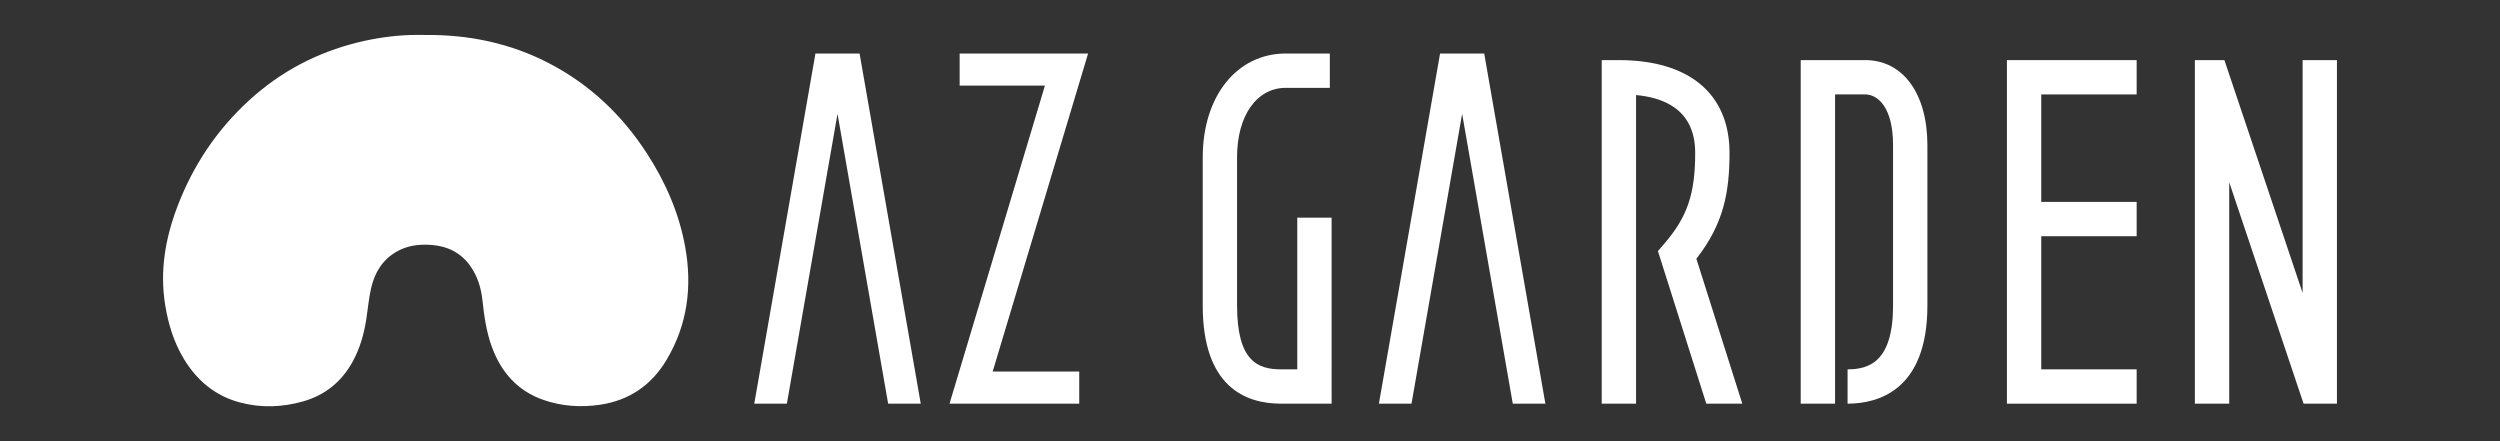
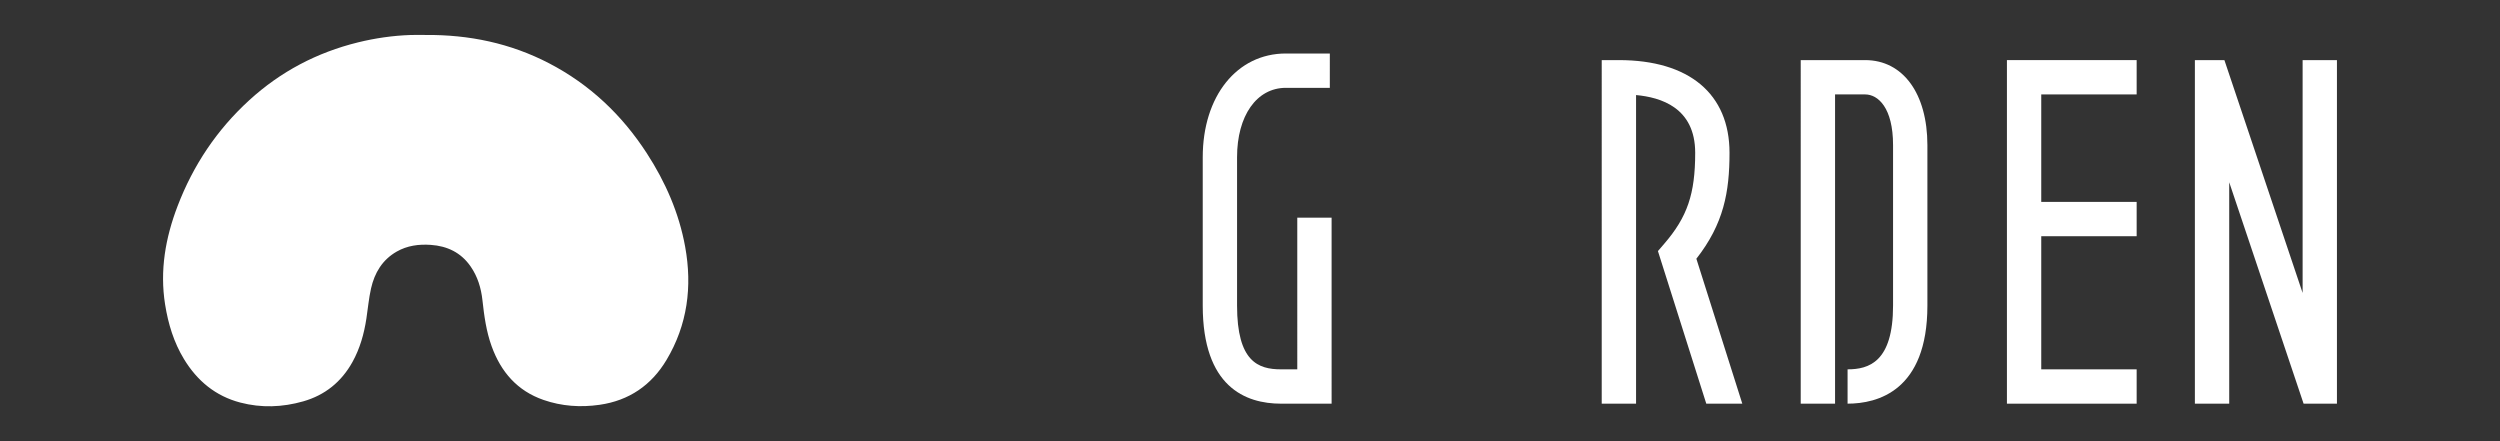
<svg xmlns="http://www.w3.org/2000/svg" version="1.1" baseProfile="tiny" x="0px" y="0px" viewBox="0 0 170 30" overflow="visible" xml:space="preserve">
  <rect x="0" y="0" width="170" height="30" fill="#333333" stroke="none" />
  <g id="レイヤー_1">
    <g>
      <polygon fill="#FFFFFF" points="136.471,27.45 145.292,27.45 145.292,25.115 138.805,25.115 138.805,16.063 145.292,16.063     145.292,13.729 138.805,13.729 138.805,6.421 145.292,6.421 145.292,4.087 136.471,4.087   " />
      <path fill="#FFFFFF" d="M88.214,25.115h-1.105c-1.552,0-2.989-0.525-2.989-4.334V10.691c0-2.822,1.333-4.718,3.318-4.718h2.99    V3.638h-2.99c-3.328,0-5.652,2.9-5.652,7.053v10.091c0,5.511,2.895,6.668,5.323,6.668h3.44V14.802h-2.334V25.115z" />
      <path fill="#FFFFFF" d="M43.984,10.423c-1.689-2.605-3.877-4.678-6.64-6.116c-2.633-1.371-5.454-1.955-8.408-1.929    c-0.344,0-0.689-0.01-1.033,0.002c-1.203,0.042-2.389,0.214-3.557,0.501c-2.794,0.687-5.267,1.988-7.393,3.93    c-2.199,2.008-3.813,4.419-4.876,7.199c-0.827,2.162-1.219,4.378-0.85,6.696c0.21,1.316,0.59,2.569,1.283,3.711    c0.896,1.476,2.144,2.516,3.834,2.958c1.427,0.373,2.86,0.321,4.274-0.082c1.482-0.422,2.597-1.325,3.346-2.671    c0.512-0.92,0.791-1.918,0.95-2.953c0.106-0.686,0.164-1.382,0.317-2.057c0.24-1.059,0.769-1.947,1.746-2.504    c0.719-0.41,1.507-0.512,2.317-0.456c1.119,0.077,2.05,0.52,2.705,1.462c0.48,0.691,0.717,1.472,0.807,2.298    c0.116,1.064,0.26,2.122,0.626,3.135c0.629,1.742,1.741,3.029,3.524,3.648c1.239,0.431,2.518,0.517,3.815,0.332    c2.005-0.287,3.525-1.331,4.551-3.049c1.427-2.387,1.761-4.985,1.27-7.693C46.176,14.484,45.252,12.379,43.984,10.423z" />
-       <polygon fill="#FFFFFF" points="65.256,3.638 65.256,5.821 71.056,5.821 64.567,27.45 73.388,27.45 73.388,25.266 67.502,25.266     73.991,3.638   " />
-       <polygon fill="#FFFFFF" points="55.45,3.638 51.29,27.45 53.507,27.45 56.951,7.738 60.394,27.45 62.611,27.45 58.451,3.638   " />
-       <polygon fill="#FFFFFF" points="97.925,3.638 93.765,27.45 95.982,27.45 99.425,7.738 102.869,27.45 105.086,27.45 100.926,3.638       " />
      <path fill="#FFFFFF" d="M117.607,10.392c0-4.007-2.742-6.305-7.523-6.305h-1.167V27.45h2.335V6.464    c1.654,0.152,4.021,0.836,4.021,3.927c0,2.798-0.532,4.36-2.109,6.189l-0.425,0.493l3.288,10.376h2.449l-3.123-9.855    C117.217,15.216,117.607,13.049,117.607,10.392z" />
-       <path fill="#FFFFFF" d="M126.83,4.087h-4.381V27.45h2.335V6.421h2.047c0.875,0,1.897,0.903,1.897,3.447v10.913    c0,3.841-1.653,4.334-3.093,4.334v2.334c2.027,0,5.428-0.866,5.428-6.668V9.868C131.061,6.356,129.4,4.087,126.83,4.087z" />
+       <path fill="#FFFFFF" d="M126.83,4.087h-4.381V27.45h2.335V6.421h2.047c0.875,0,1.897,0.903,1.897,3.447v10.913    c0,3.841-1.653,4.334-3.093,4.334v2.334c2.027,0,5.428-0.866,5.428-6.668V9.868C131.061,6.356,129.4,4.087,126.83,4.087" />
      <polygon fill="#FFFFFF" points="156.578,4.087 156.578,19.92 151.259,4.087 149.252,4.087 149.252,27.45 151.587,27.45     151.587,12.394 156.644,27.45 158.912,27.45 158.912,4.087   " />
    </g>
  </g>
  <g id="レイヤー_2">
</g>
  <g id="フッター">
</g>
  <g id="ヘッダー">
</g>
</svg>